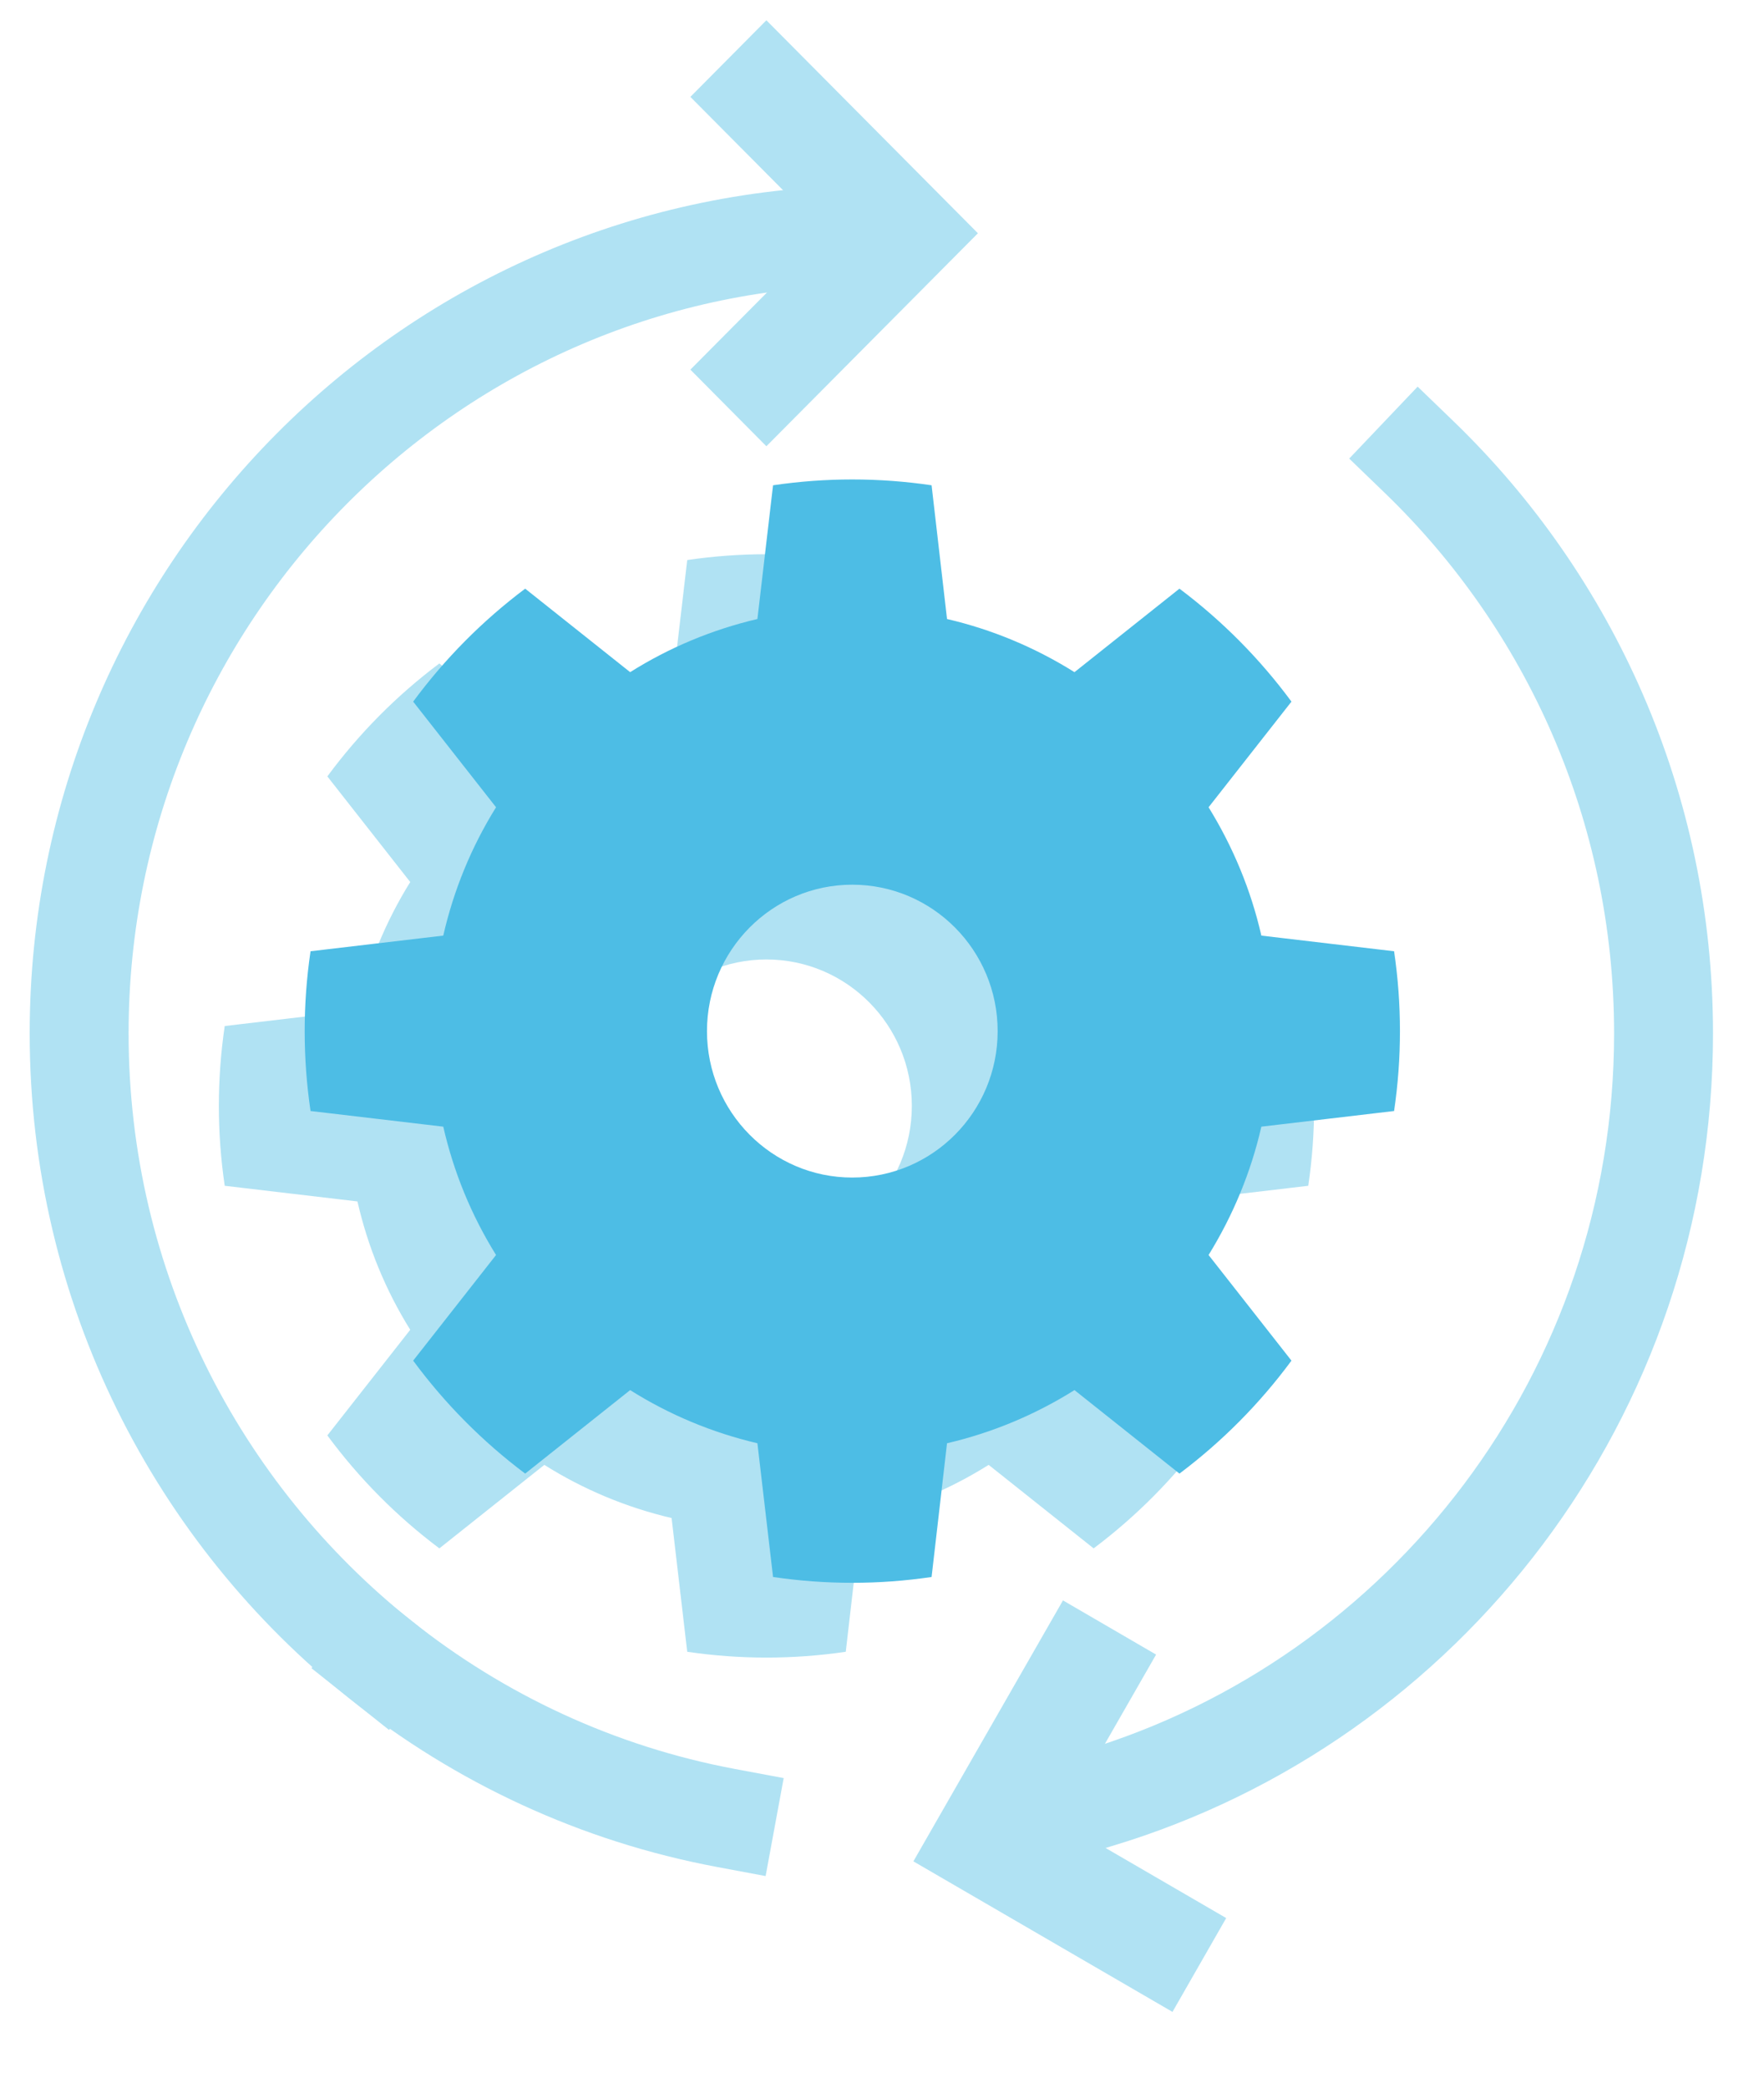
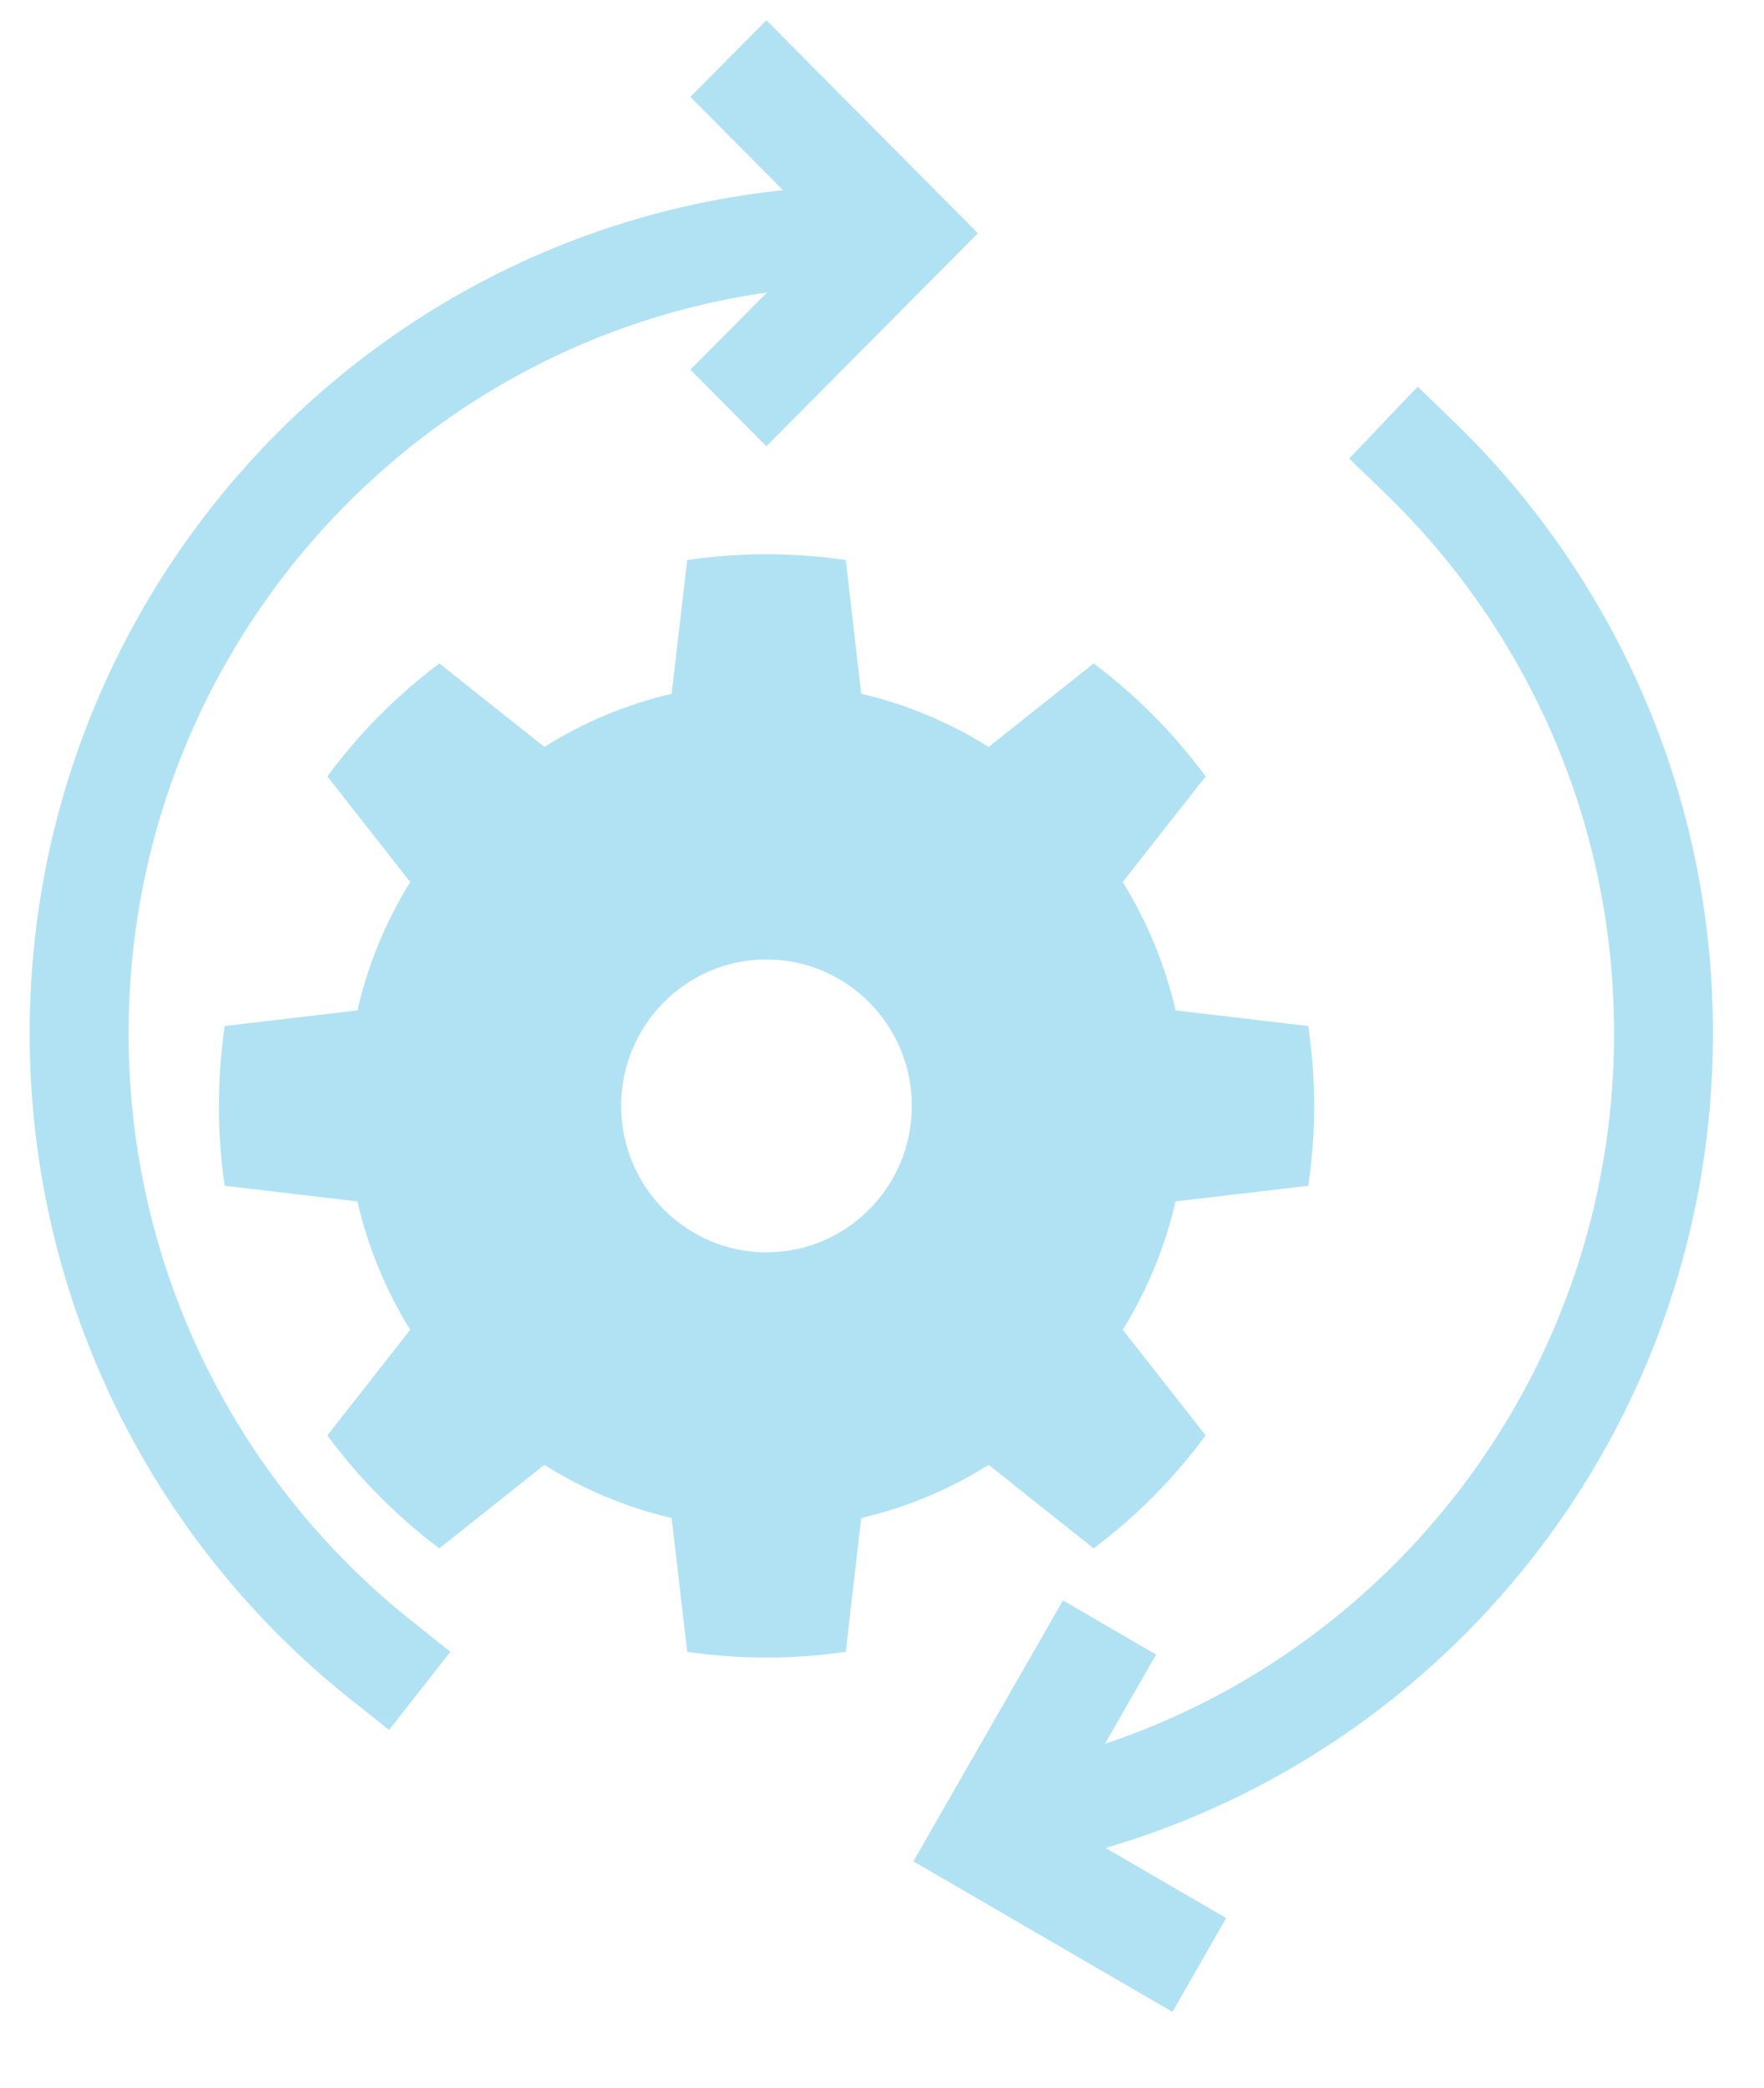
<svg xmlns="http://www.w3.org/2000/svg" width="100%" height="100%" viewBox="0 0 98 116" version="1.1" xml:space="preserve" style="fill-rule:evenodd;clip-rule:evenodd;stroke-linecap:square;stroke-miterlimit:1.5;">
  <g transform="matrix(1.086,0,0,1.094,-5323.75,-572.882)">
    <g transform="matrix(1,0,0,1,-4.39,3.797)">
      <path d="M4949.82,548.3C4947.13,547.906 4944.4,547.906 4941.71,548.3L4940.91,555.091C4938.61,555.625 4936.4,556.538 4934.4,557.79L4929.03,553.55C4926.85,555.174 4924.92,557.106 4923.3,559.286L4927.54,564.65C4926.28,566.659 4925.37,568.861 4924.84,571.167L4918.05,571.962C4917.65,574.652 4917.65,577.384 4918.05,580.074L4924.84,580.869C4925.37,583.175 4926.28,585.377 4927.54,587.386L4923.3,592.75C4924.92,594.93 4926.85,596.862 4929.03,598.486L4934.4,594.246C4936.4,595.498 4938.61,596.411 4940.91,596.945L4941.71,603.736C4944.4,604.13 4947.13,604.13 4949.82,603.736L4950.61,596.945C4952.92,596.411 4955.12,595.498 4957.13,594.246L4962.5,598.486C4964.68,596.862 4966.61,594.93 4968.23,592.75L4963.99,587.386C4965.24,585.377 4966.16,583.175 4966.69,580.869L4973.48,580.074C4973.88,577.384 4973.88,574.652 4973.48,571.962L4966.69,571.167C4966.16,568.861 4965.24,566.659 4963.99,564.65L4968.23,559.286C4966.61,557.106 4964.68,555.174 4962.5,553.55L4957.13,557.79C4955.12,556.538 4952.92,555.625 4950.61,555.091L4949.82,548.3ZM4945.76,568.582C4949.87,568.582 4953.2,571.914 4953.2,576.018C4953.2,580.122 4949.87,583.453 4945.76,583.453C4941.66,583.453 4938.33,580.122 4938.33,576.018C4938.33,571.914 4941.66,568.582 4945.76,568.582Z" style="fill:rgb(176,226,243);" />
    </g>
-     <path d="M4949.82,548.3C4947.13,547.906 4944.4,547.906 4941.71,548.3L4940.91,555.091C4938.61,555.625 4936.4,556.538 4934.4,557.79L4929.03,553.55C4926.85,555.174 4924.92,557.106 4923.3,559.286L4927.54,564.65C4926.28,566.659 4925.37,568.861 4924.84,571.167L4918.05,571.962C4917.65,574.652 4917.65,577.384 4918.05,580.074L4924.84,580.869C4925.37,583.175 4926.28,585.377 4927.54,587.386L4923.3,592.75C4924.92,594.93 4926.85,596.862 4929.03,598.486L4934.4,594.246C4936.4,595.498 4938.61,596.411 4940.91,596.945L4941.71,603.736C4944.4,604.13 4947.13,604.13 4949.82,603.736L4950.61,596.945C4952.92,596.411 4955.12,595.498 4957.13,594.246L4962.5,598.486C4964.68,596.862 4966.61,594.93 4968.23,592.75L4963.99,587.386C4965.24,585.377 4966.16,583.175 4966.69,580.869L4973.48,580.074C4973.88,577.384 4973.88,574.652 4973.48,571.962L4966.69,571.167C4966.16,568.861 4965.24,566.659 4963.99,564.65L4968.23,559.286C4966.61,557.106 4964.68,555.174 4962.5,553.55L4957.13,557.79C4955.12,556.538 4952.92,555.625 4950.61,555.091L4949.82,548.3ZM4945.76,568.582C4949.87,568.582 4953.2,571.914 4953.2,576.018C4953.2,580.122 4949.87,583.453 4945.76,583.453C4941.66,583.453 4938.33,580.122 4938.33,576.018C4938.33,571.914 4941.66,568.582 4945.76,568.582Z" style="fill:rgb(77,189,229);" />
    <g transform="matrix(0.92,0,0,0.92,403.539,44.403)">
      <path d="M4968.72,546.158C4977.09,554.178 4982.31,565.468 4982.31,577.967C4982.31,597.9 4969.04,614.759 4950.86,620.183" style="fill:none;stroke:rgb(176,226,243);stroke-width:5.5px;" />
    </g>
    <g transform="matrix(0.92,0,0,0.92,403.539,44.403)">
-       <path d="M4930.18,621.272C4923.03,619.944 4916.48,616.887 4910.99,612.551" style="fill:none;stroke:rgb(176,226,243);stroke-width:5.5px;" />
-     </g>
+       </g>
    <g transform="matrix(0.92,0,0,0.92,403.539,44.403)">
      <path d="M4910.99,612.551C4900.78,604.482 4894.21,591.984 4894.21,577.967C4894.21,553.656 4913.95,533.92 4938.26,533.92" style="fill:none;stroke:rgb(176,226,243);stroke-width:5.5px;" />
    </g>
    <path d="M4941.37,542.429L4948.3,535.503L4941.37,528.577" style="fill:none;stroke:rgb(176,226,243);stroke-width:5.5px;" />
    <g transform="matrix(-0.966,0.259,-0.259,-0.966,9871.4,-147.146)">
      <path d="M4941.37,542.429L4948.3,535.503L4941.37,528.577" style="fill:none;stroke:rgb(176,226,243);stroke-width:5.5px;" />
    </g>
  </g>
</svg>